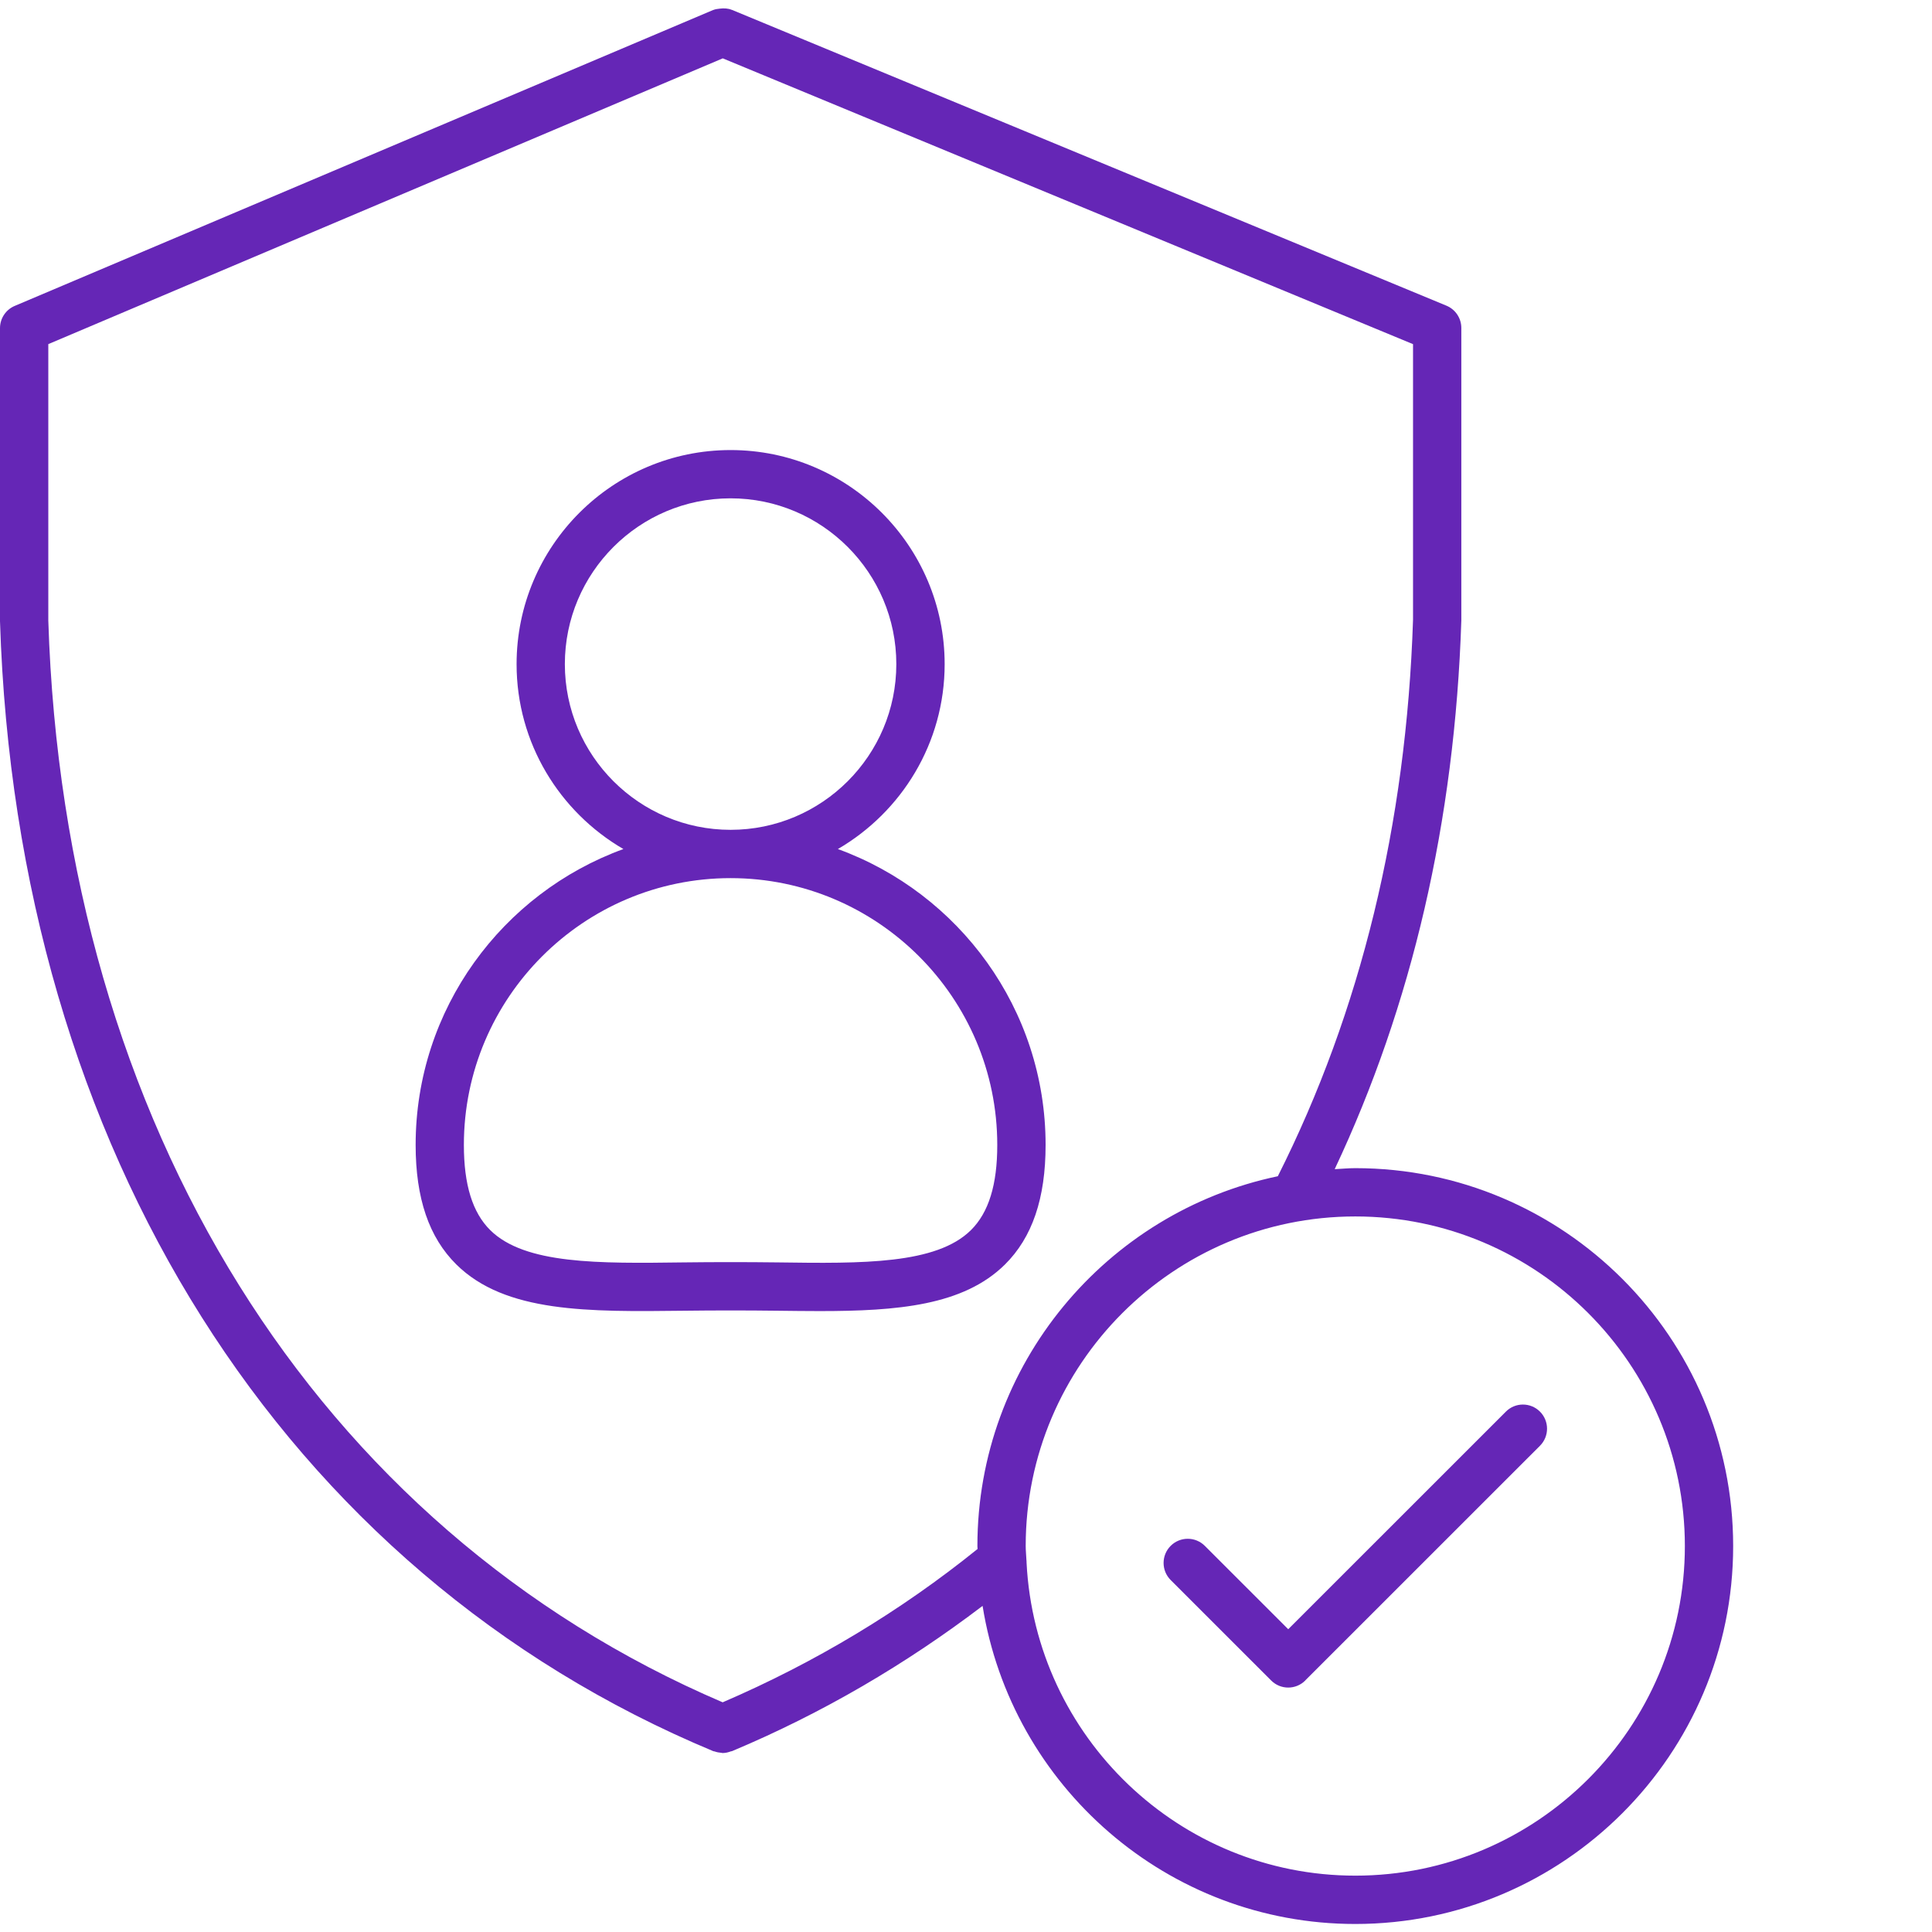
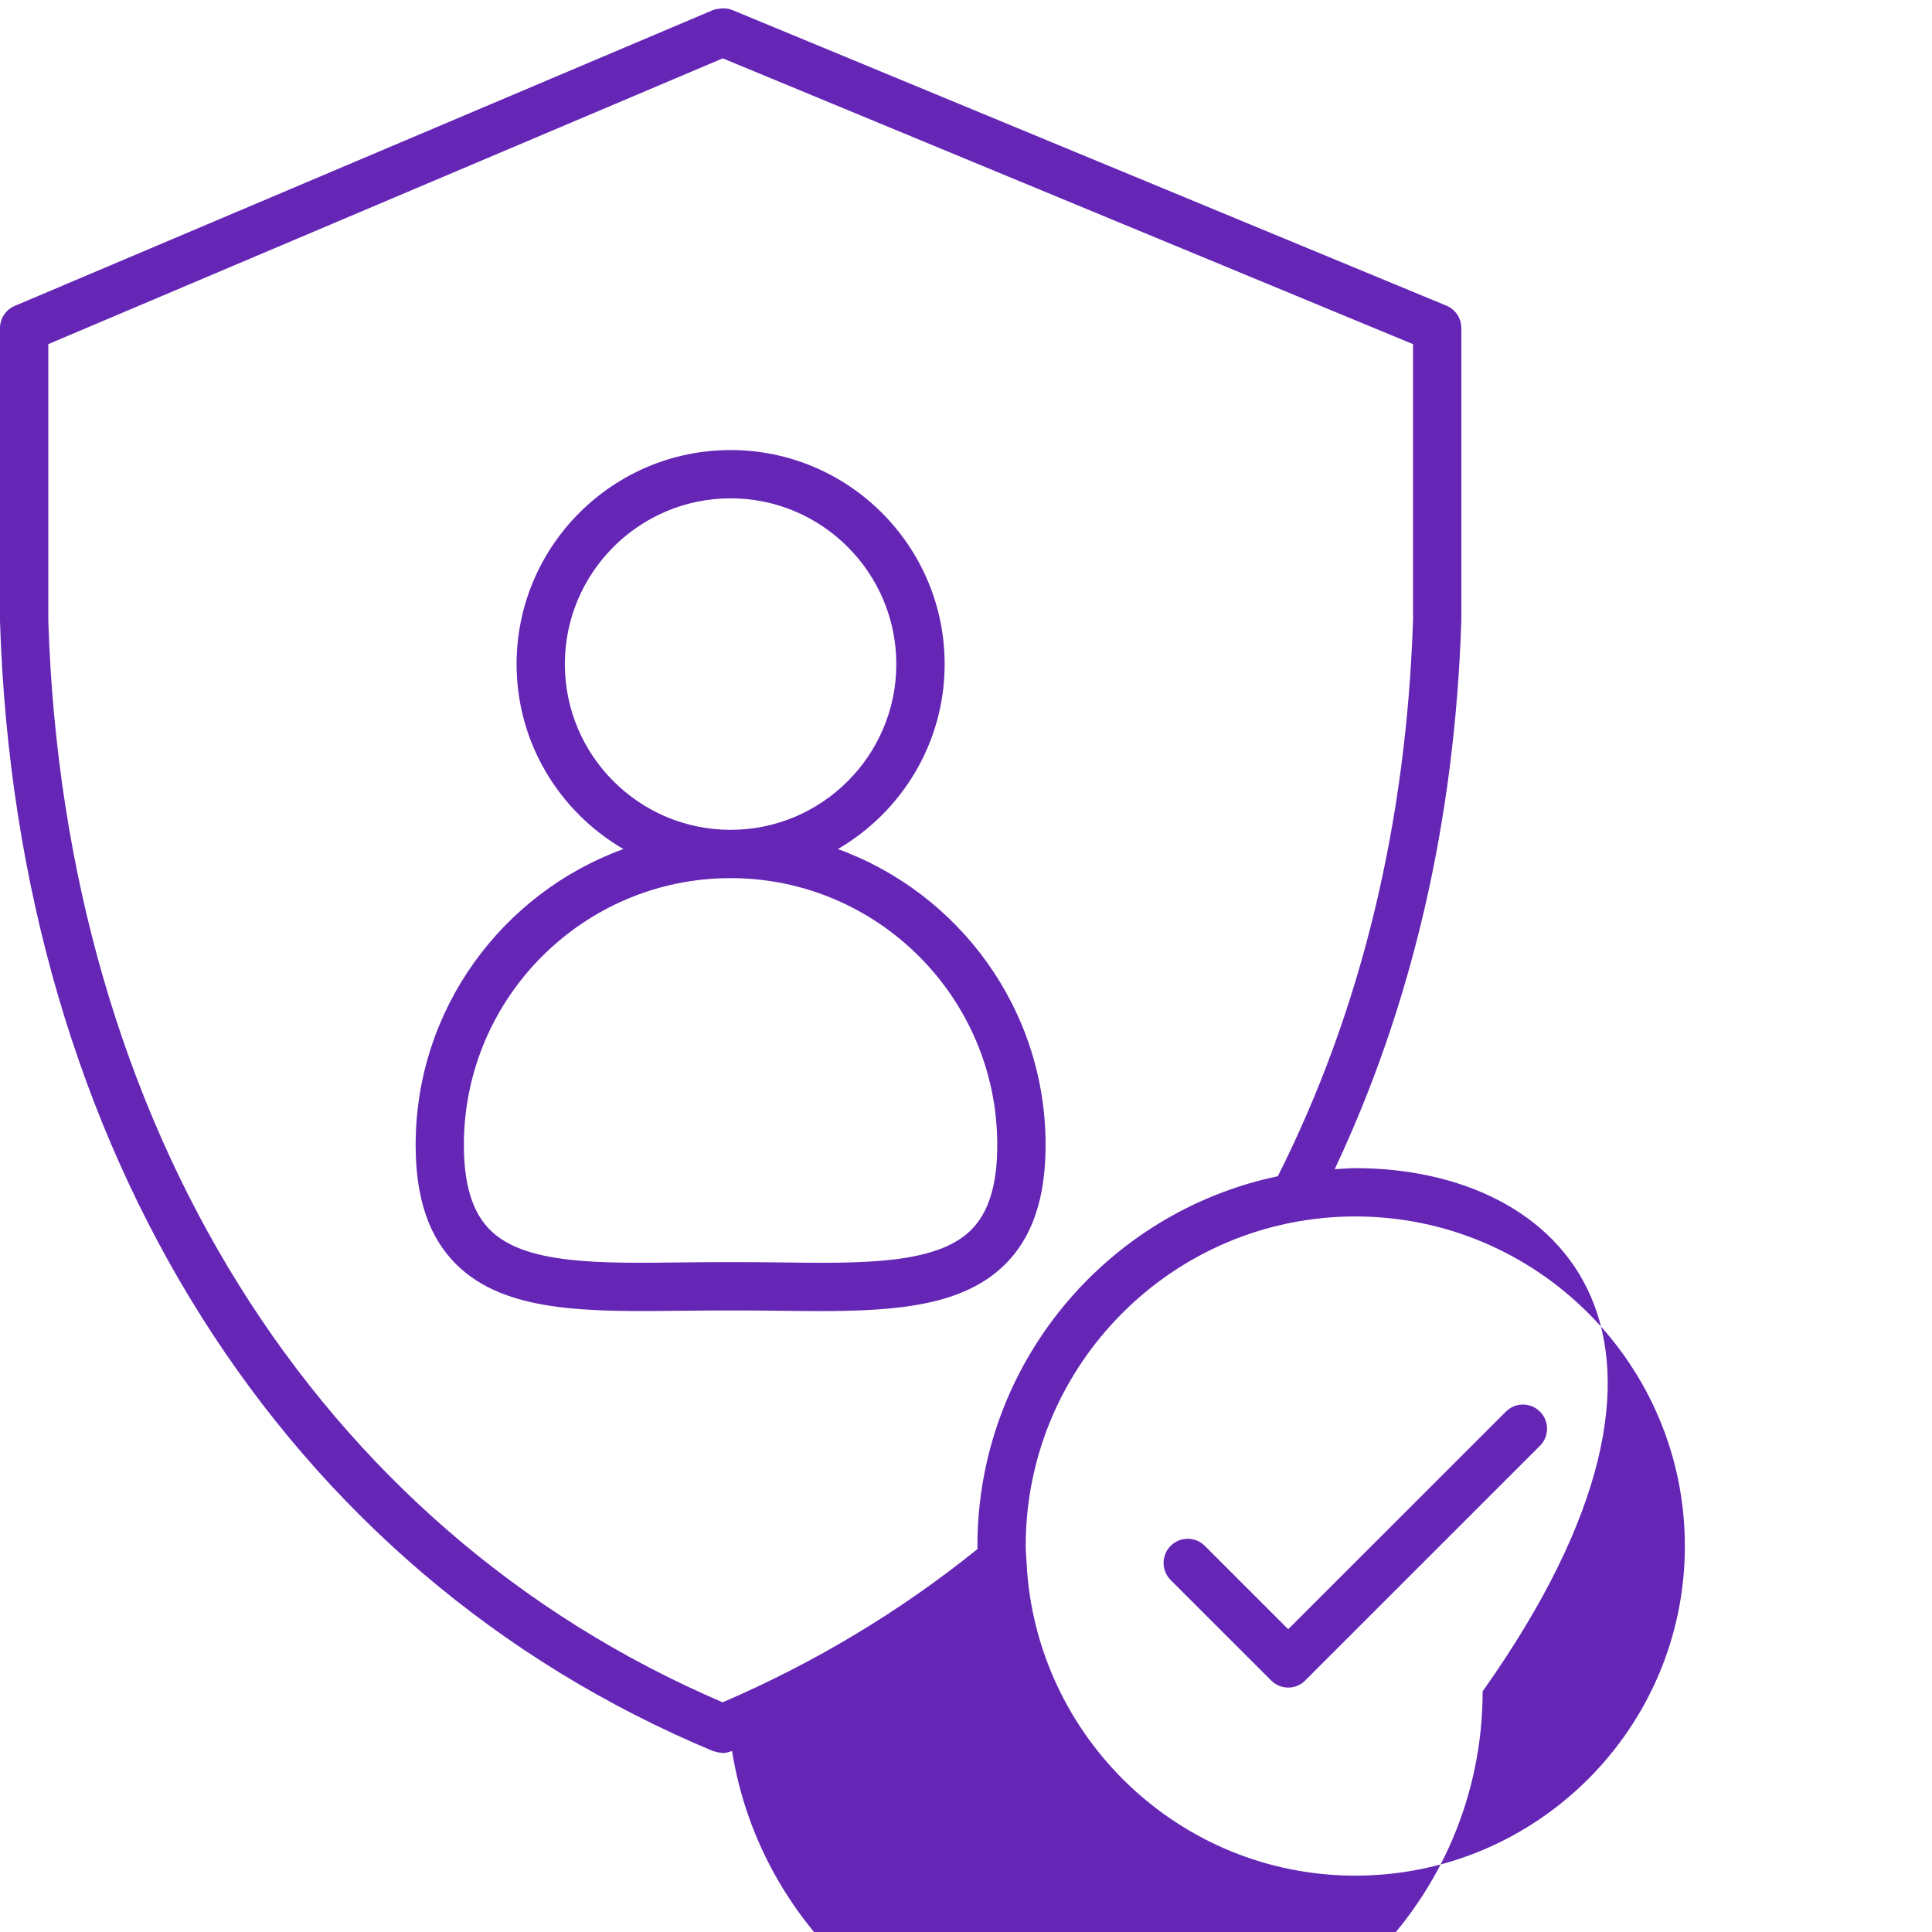
<svg xmlns="http://www.w3.org/2000/svg" version="1.1" id="Layer_1" x="0px" y="0px" width="60px" height="60px" viewBox="0 0 60 60" enable-background="new 0 0 60 60" xml:space="preserve">
-   <path fill="#6526B6" d="M42.091,36.278c-0.216,0-0.427,0.021-0.641,0.032c2.398-5.088,3.73-10.802,3.933-17.042v-9.082  c0-0.303-0.183-0.577-0.463-0.693L22.733,0.307c-0.003-0.001-0.007-0.001-0.01-0.002c-0.117-0.048-0.246-0.053-0.376-0.036  c-0.064,0.009-0.13,0.014-0.189,0.039c-0.003,0.001-0.007,0.001-0.01,0.002L0.458,9.5C0.18,9.617,0,9.889,0,10.19l0,9.103  c0.518,16.405,8.798,29.522,22.151,35.091c0.014,0.006,0.03,0.004,0.044,0.009c0.067,0.024,0.136,0.037,0.208,0.042  c0.012,0.001,0.024,0.007,0.036,0.007c0.09,0,0.177-0.021,0.26-0.052c0.012-0.004,0.024-0.002,0.036-0.007  c2.802-1.176,5.404-2.703,7.78-4.511c0.895,5.59,5.737,9.879,11.575,9.879c6.471,0,11.735-5.265,11.735-11.736  C53.826,41.543,48.562,36.278,42.091,36.278z M22.443,52.867C9.82,47.462,1.994,34.925,1.5,19.27v-8.583l20.946-8.875l21.437,8.876  v8.557c-0.207,6.362-1.625,12.172-4.199,17.284c-5.321,1.114-9.33,5.839-9.33,11.485c0,0.031,0.004,0.06,0.005,0.091  C27.971,50.032,25.312,51.633,22.443,52.867z M42.091,58.25c-5.469,0-9.936-4.314-10.21-9.716c0.003-0.031-0.004-0.062-0.005-0.094  c-0.006-0.143-0.022-0.283-0.022-0.427c0-5.644,4.592-10.235,10.236-10.235c5.644,0,10.235,4.592,10.235,10.235  C52.326,53.658,47.734,58.25,42.091,58.25z M47.825,43.839c0.293,0.293,0.293,0.768,0,1.061l-7.281,7.279  c-0.001,0.001-0.002,0.001-0.002,0.002c-0.002,0.002-0.003,0.006-0.005,0.008c-0.146,0.146-0.338,0.22-0.53,0.22  s-0.384-0.073-0.53-0.22l-3.121-3.12c-0.293-0.293-0.293-0.768,0-1.061s0.768-0.293,1.061,0l2.59,2.589l6.76-6.758  C47.059,43.546,47.533,43.547,47.825,43.839z M32.472,35.557c0-4.225-2.695-7.822-6.451-9.189c1.979-1.152,3.316-3.292,3.316-5.742  c0-3.667-2.982-6.649-6.647-6.649c-3.666,0-6.647,2.983-6.647,6.649c0,2.45,1.337,4.59,3.317,5.742  c-3.757,1.367-6.452,4.964-6.452,9.189c0,1.658,0.414,2.872,1.265,3.713c1.521,1.503,4.094,1.471,7.073,1.436  c0.941-0.012,1.95-0.012,2.892,0c0.448,0.005,0.888,0.011,1.316,0.011c2.413,0,4.463-0.17,5.755-1.446  C32.058,38.43,32.472,37.215,32.472,35.557z M17.542,20.625c0-2.839,2.309-5.149,5.147-5.149c2.838,0,5.147,2.31,5.147,5.149  c0,2.837-2.309,5.146-5.147,5.146C19.852,25.771,17.542,23.463,17.542,20.625z M30.153,38.203c-1.075,1.062-3.359,1.039-6,1.002  c-0.953-0.012-1.975-0.012-2.928,0c-2.644,0.035-4.925,0.061-6-1.002c-0.551-0.545-0.819-1.41-0.819-2.646  c0-4.569,3.716-8.286,8.283-8.286c4.566,0,8.282,3.717,8.282,8.286C30.972,36.793,30.704,37.658,30.153,38.203z" />
+   <path fill="#6526B6" d="M42.091,36.278c-0.216,0-0.427,0.021-0.641,0.032c2.398-5.088,3.73-10.802,3.933-17.042v-9.082  c0-0.303-0.183-0.577-0.463-0.693L22.733,0.307c-0.003-0.001-0.007-0.001-0.01-0.002c-0.117-0.048-0.246-0.053-0.376-0.036  c-0.064,0.009-0.13,0.014-0.189,0.039c-0.003,0.001-0.007,0.001-0.01,0.002L0.458,9.5C0.18,9.617,0,9.889,0,10.19l0,9.103  c0.518,16.405,8.798,29.522,22.151,35.091c0.014,0.006,0.03,0.004,0.044,0.009c0.067,0.024,0.136,0.037,0.208,0.042  c0.012,0.001,0.024,0.007,0.036,0.007c0.09,0,0.177-0.021,0.26-0.052c0.012-0.004,0.024-0.002,0.036-0.007  c0.895,5.59,5.737,9.879,11.575,9.879c6.471,0,11.735-5.265,11.735-11.736  C53.826,41.543,48.562,36.278,42.091,36.278z M22.443,52.867C9.82,47.462,1.994,34.925,1.5,19.27v-8.583l20.946-8.875l21.437,8.876  v8.557c-0.207,6.362-1.625,12.172-4.199,17.284c-5.321,1.114-9.33,5.839-9.33,11.485c0,0.031,0.004,0.06,0.005,0.091  C27.971,50.032,25.312,51.633,22.443,52.867z M42.091,58.25c-5.469,0-9.936-4.314-10.21-9.716c0.003-0.031-0.004-0.062-0.005-0.094  c-0.006-0.143-0.022-0.283-0.022-0.427c0-5.644,4.592-10.235,10.236-10.235c5.644,0,10.235,4.592,10.235,10.235  C52.326,53.658,47.734,58.25,42.091,58.25z M47.825,43.839c0.293,0.293,0.293,0.768,0,1.061l-7.281,7.279  c-0.001,0.001-0.002,0.001-0.002,0.002c-0.002,0.002-0.003,0.006-0.005,0.008c-0.146,0.146-0.338,0.22-0.53,0.22  s-0.384-0.073-0.53-0.22l-3.121-3.12c-0.293-0.293-0.293-0.768,0-1.061s0.768-0.293,1.061,0l2.59,2.589l6.76-6.758  C47.059,43.546,47.533,43.547,47.825,43.839z M32.472,35.557c0-4.225-2.695-7.822-6.451-9.189c1.979-1.152,3.316-3.292,3.316-5.742  c0-3.667-2.982-6.649-6.647-6.649c-3.666,0-6.647,2.983-6.647,6.649c0,2.45,1.337,4.59,3.317,5.742  c-3.757,1.367-6.452,4.964-6.452,9.189c0,1.658,0.414,2.872,1.265,3.713c1.521,1.503,4.094,1.471,7.073,1.436  c0.941-0.012,1.95-0.012,2.892,0c0.448,0.005,0.888,0.011,1.316,0.011c2.413,0,4.463-0.17,5.755-1.446  C32.058,38.43,32.472,37.215,32.472,35.557z M17.542,20.625c0-2.839,2.309-5.149,5.147-5.149c2.838,0,5.147,2.31,5.147,5.149  c0,2.837-2.309,5.146-5.147,5.146C19.852,25.771,17.542,23.463,17.542,20.625z M30.153,38.203c-1.075,1.062-3.359,1.039-6,1.002  c-0.953-0.012-1.975-0.012-2.928,0c-2.644,0.035-4.925,0.061-6-1.002c-0.551-0.545-0.819-1.41-0.819-2.646  c0-4.569,3.716-8.286,8.283-8.286c4.566,0,8.282,3.717,8.282,8.286C30.972,36.793,30.704,37.658,30.153,38.203z" />
</svg>